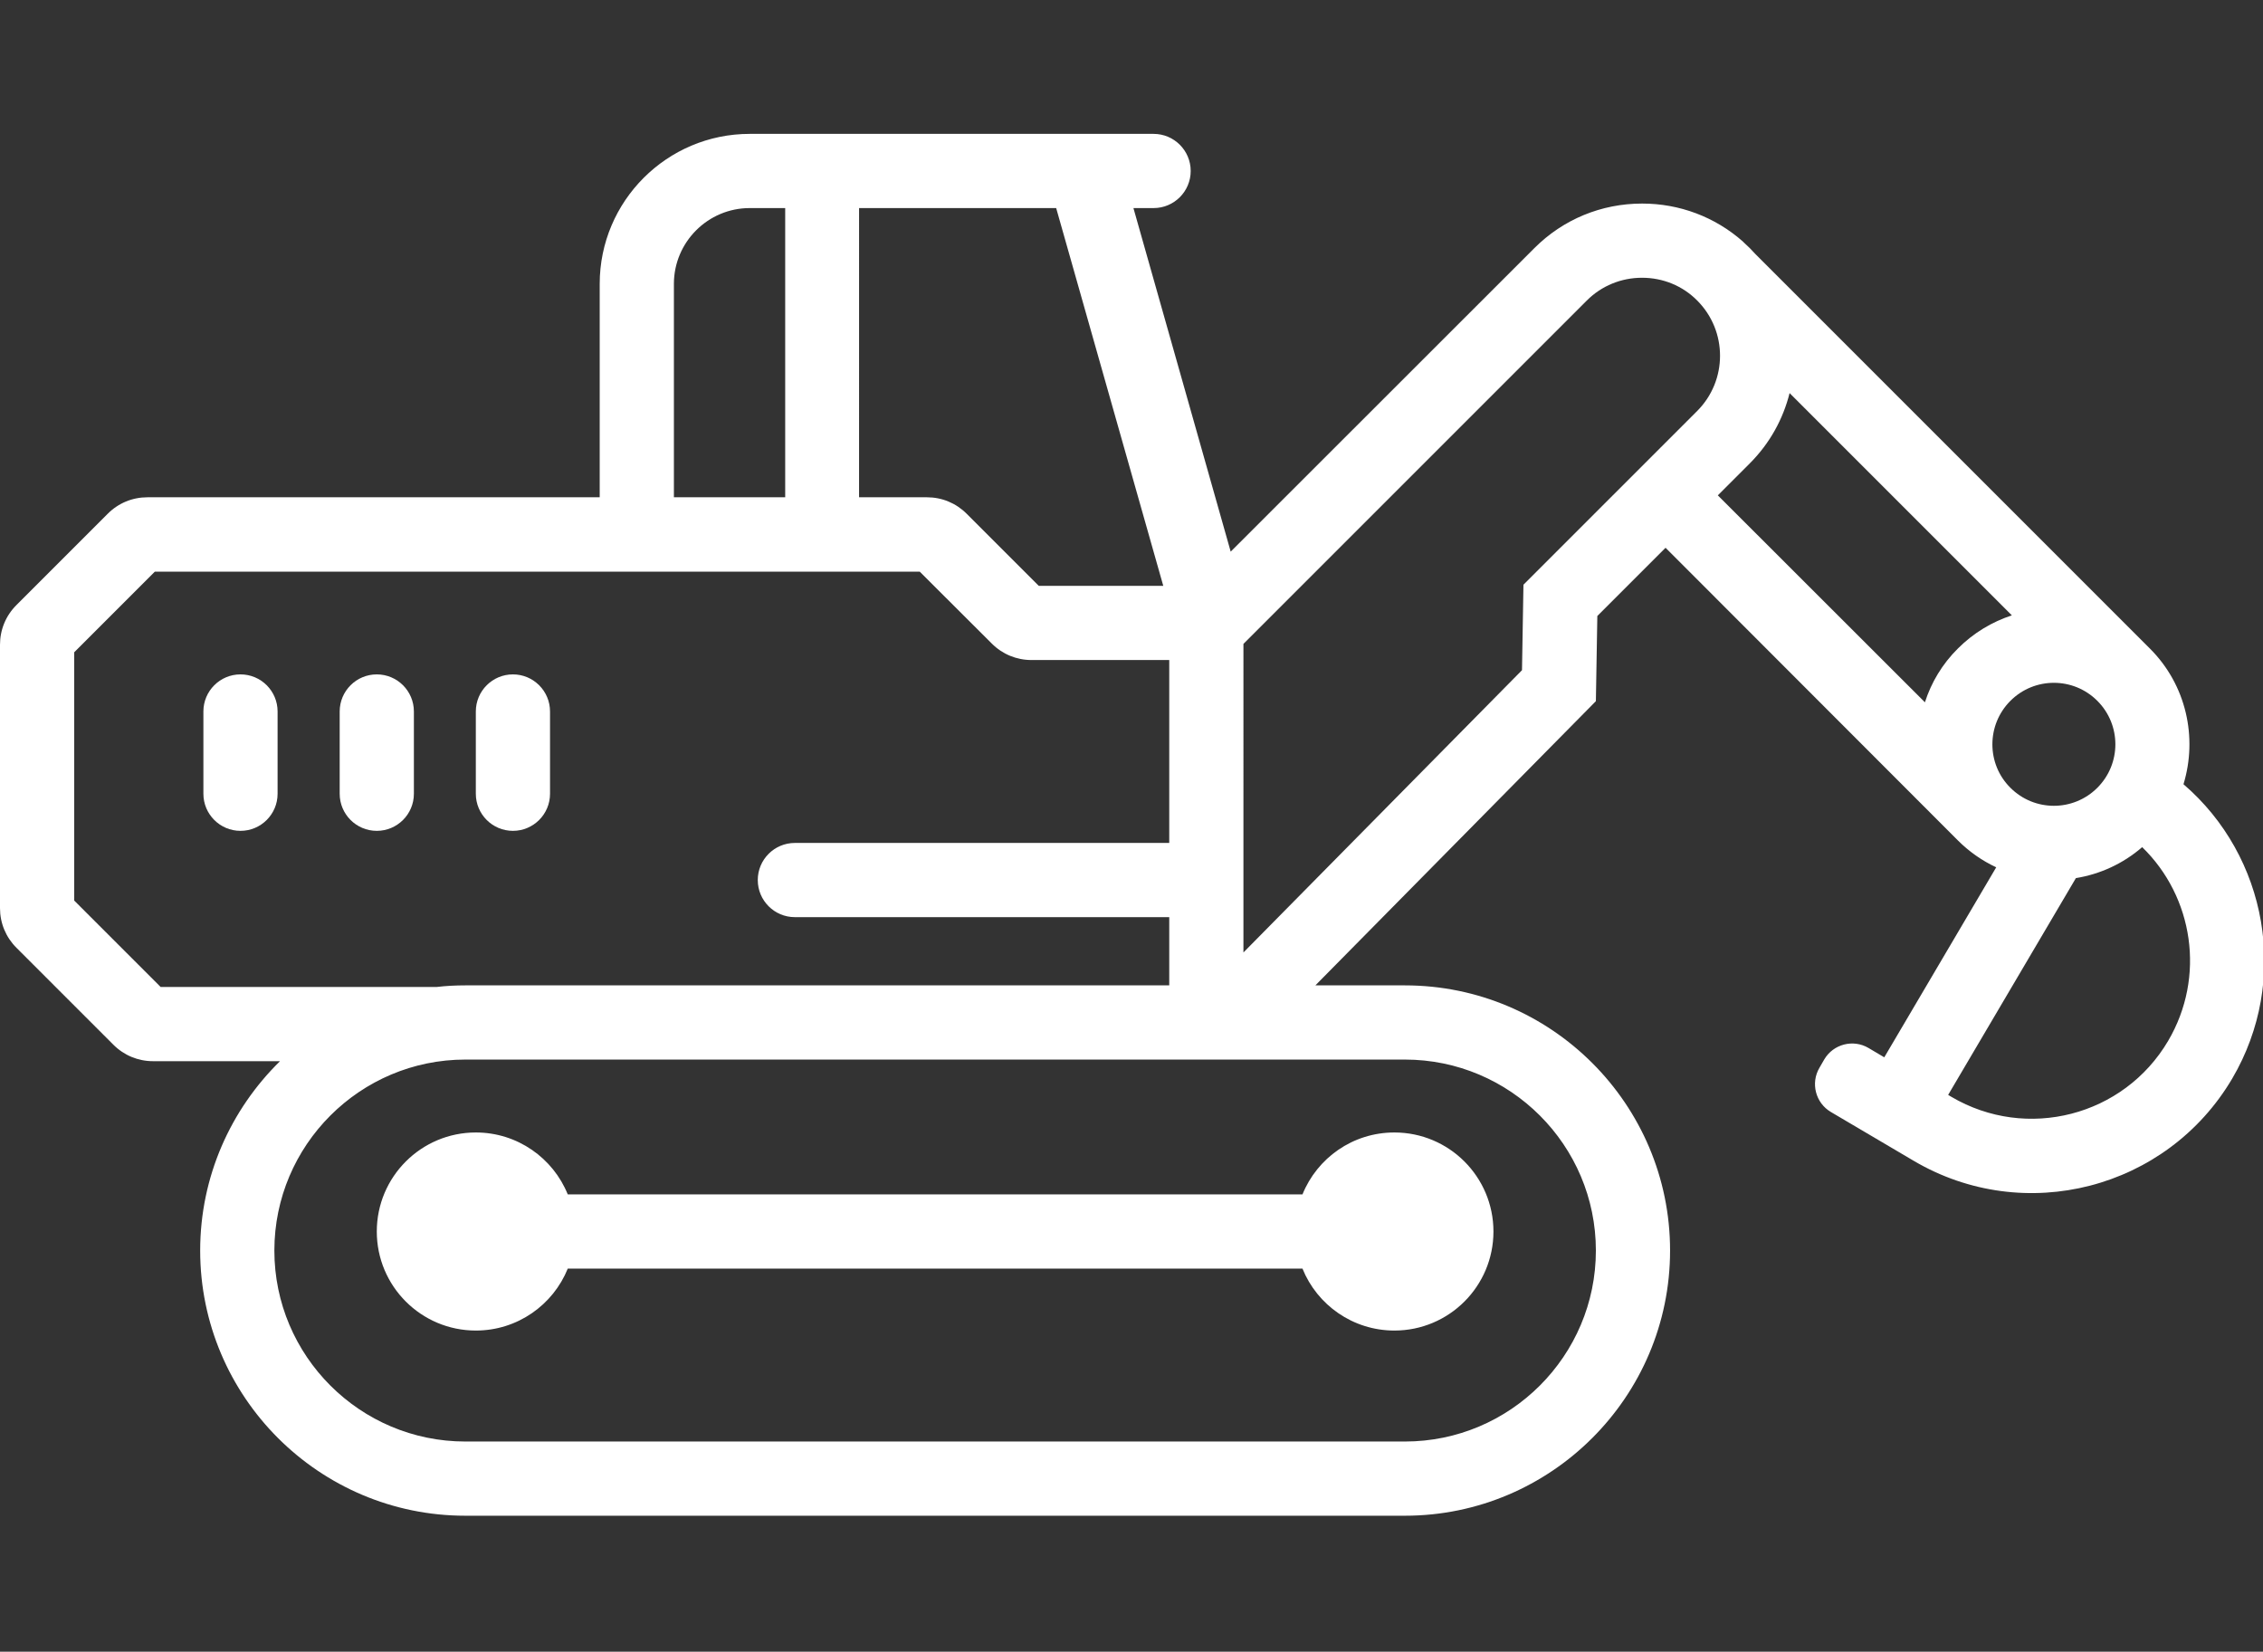
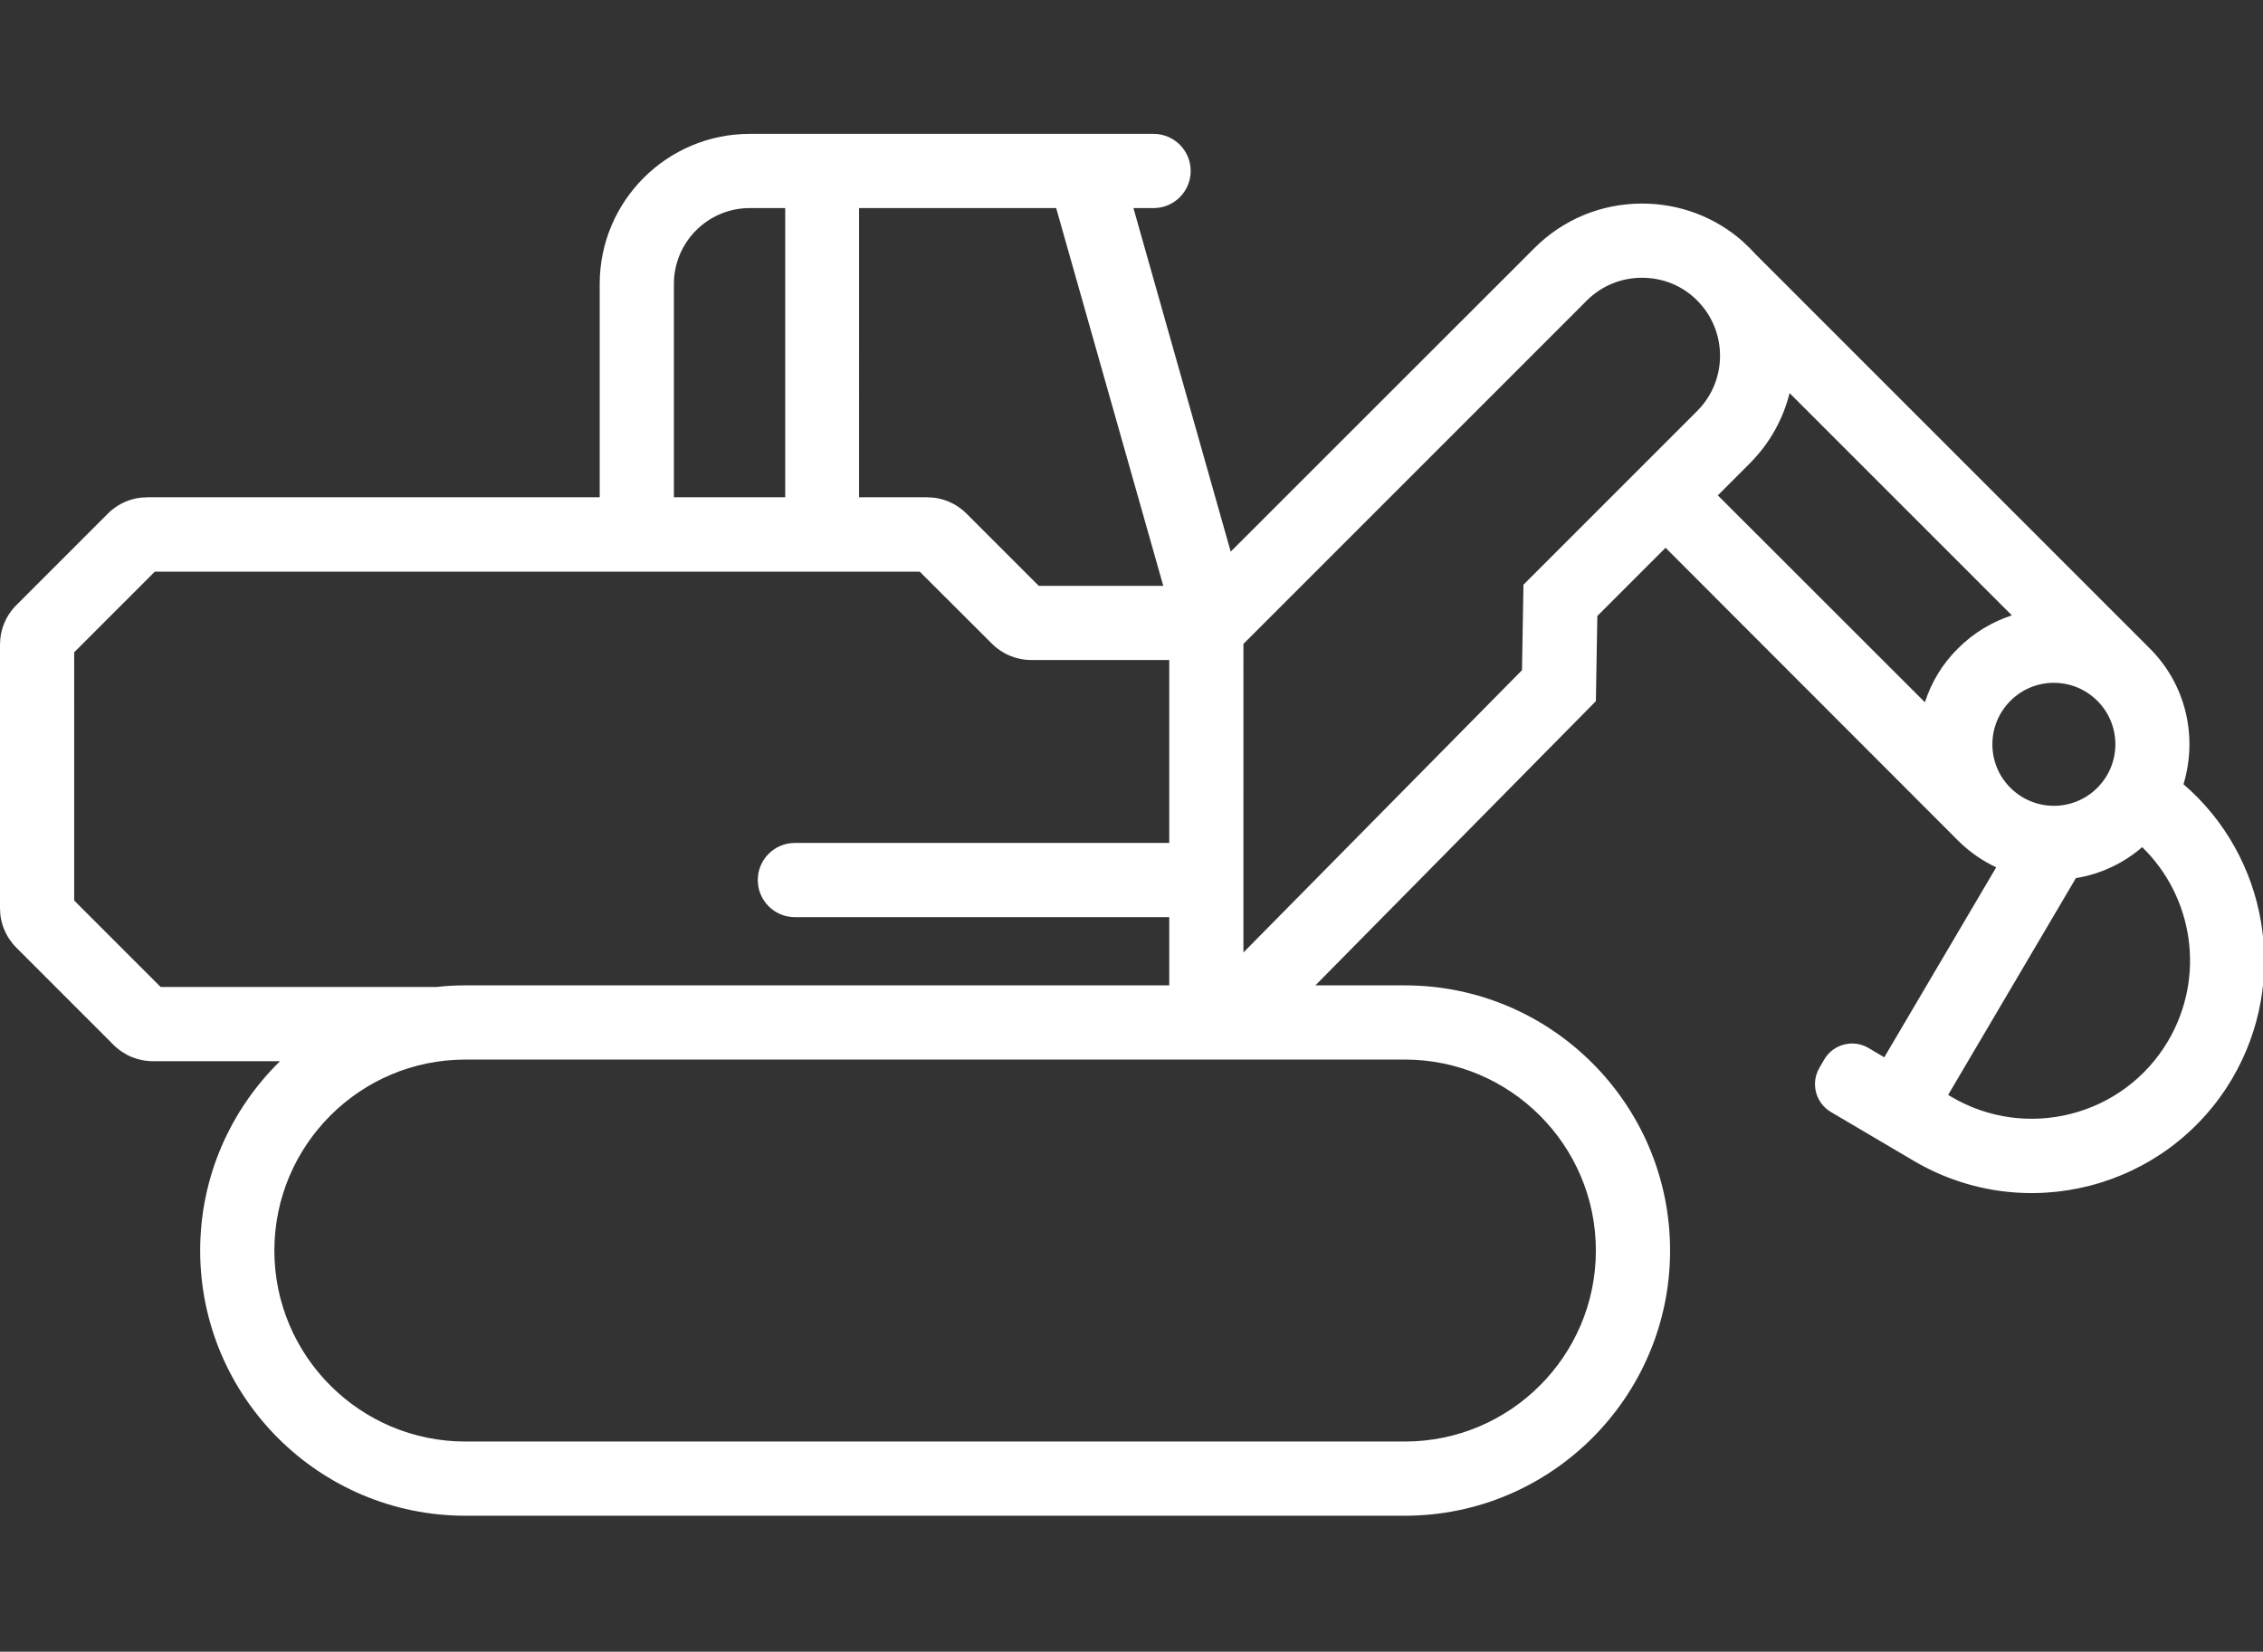
<svg xmlns="http://www.w3.org/2000/svg" t="1721568638290" class="icon" viewBox="0 0 1403 1024" version="1.1" p-id="33166" width="274.023" height="200">
  <rect x="0" y="0" width="1403" height="1024" fill="#333333" stroke="none" />
-   <path d="M149.1 418.1c-12.7 0-23 10.3-23 23v51c0 12.7 10.3 23 23 23s23-10.3 23-23v-51c0-12.7-10.3-23-23-23zM807.5 740.5H352c-9.1-22.5-31.2-38.4-57-38.4-33.9 0-61.4 27.5-61.4 61.4s27.5 61.4 61.4 61.4c25.8 0 47.9-15.9 57-38.4h455.5c9.1 22.5 31.2 38.4 57 38.4 33.9 0 61.4-27.5 61.4-61.4s-27.5-61.4-61.4-61.4c-25.9 0-47.9 15.9-57 38.4zM233.6 418.1c-12.7 0-23 10.3-23 23v51c0 12.7 10.3 23 23 23s23-10.3 23-23v-51c0-12.7-10.3-23-23-23zM318 515.1c12.7 0 23-10.3 23-23v-51c0-12.7-10.3-23-23-23s-23 10.3-23 23v51c0 12.7 10.3 23 23 23z" p-id="33167" fill="#ffffff" />
  <path d="M1353.7 486.2c8.8-28.8 1.9-61.5-20.9-84.2L1088.2 157.4c-1.1-1.2-2.2-2.4-3.4-3.6-1.2-1.2-2.4-2.3-3.6-3.4l-0.8-0.8c-17.2-15.1-39.1-23.4-62.3-23.4-25.3 0-49 9.8-66.8 27.6L763 342l-60.3-213h12.5c12.7 0 23-10.3 23-23s-10.3-23-23-23H464.8c-51.3 0-93 41.7-93 93v132.3H91.4c-9.3 0-18 3.6-24.6 10.2l-56.6 56.6c-6.6 6.6-10.2 15.3-10.2 24.6V563c0 9.3 3.6 18 10.2 24.6l60.1 60.1c6.6 6.6 15.3 10.2 24.6 10.2h78.7c-30.5 29.9-49.5 71.5-49.5 117.4 0 90.6 73.7 164.4 164.4 164.4h582.5c90.6 0 164.4-73.7 164.4-164.4s-73.7-164.4-164.4-164.4h-55.5l173.9-176.2 0.9-52.8 42.3-42.3L1213.8 521c7.1 7.1 15.2 12.7 23.8 16.7l-69.4 117.8-9.8-5.8c-9.5-5.6-21.8-2.4-27.4 7.1l-3 5.2c-5.6 9.5-2.4 21.8 7.1 27.4l51.4 30.3c68.6 40.4 156.9 17.6 197.4-51 35.9-61.1 21.7-137.9-30.2-182.5z m-632.5-123h-77.2l-44.7-44.7c-6.6-6.6-15.3-10.2-24.6-10.2h-42.1V129h122.2l66.4 234.2zM417.8 176c0-25.9 21.1-47 47-47h22v179.3h-69V176zM99.5 611.8l-53.5-53.5V404.4l50-50h474.2L614.9 399c6.6 6.6 15.3 10.2 24.6 10.2H724.9v113.4H492.8c-12.7 0-23 10.3-23 23s10.3 23 23 23H724.9v42.3H288.5c-6 0-12 0.3-17.8 1H99.5z m771.5 45.1c65.3 0 118.4 53.1 118.4 118.4 0 65.3-53.1 118.4-118.4 118.4H288.5c-65.3 0-118.4-53.1-118.4-118.4 0-65.3 53.1-118.4 118.4-118.4h582.5z m73.5-294.4l-0.9 53-172.7 175V399.2l212.9-212.9c9.1-9.1 21.3-14.1 34.2-14.1 13 0 25.2 5 34.2 14.1 18.9 18.9 18.9 49.6 0 68.5L944.5 362.5z m248.9 72.9L1065 307.1l19.8-19.8c12.5-12.5 20.7-27.6 24.7-43.6l137.8 137.8c-12.2 4-23.7 10.8-33.4 20.5-9.8 9.7-16.6 21.2-20.5 33.4z m53-0.9c14.9-14.9 39-14.9 53.9 0 14.9 14.9 14.9 39 0 53.9-14.9 14.9-39 14.9-53.9 0-14.9-14.8-14.9-39 0-53.9z m97.8 210.8c-27.5 46.7-87.7 62.2-134.4 34.7l-2-1.2 79.2-134.4c14.8-2.4 29.1-8.8 41.1-19.2 31.7 30.8 39.5 80.3 16.1 120.1z" p-id="33168" fill="#ffffff" />
</svg>